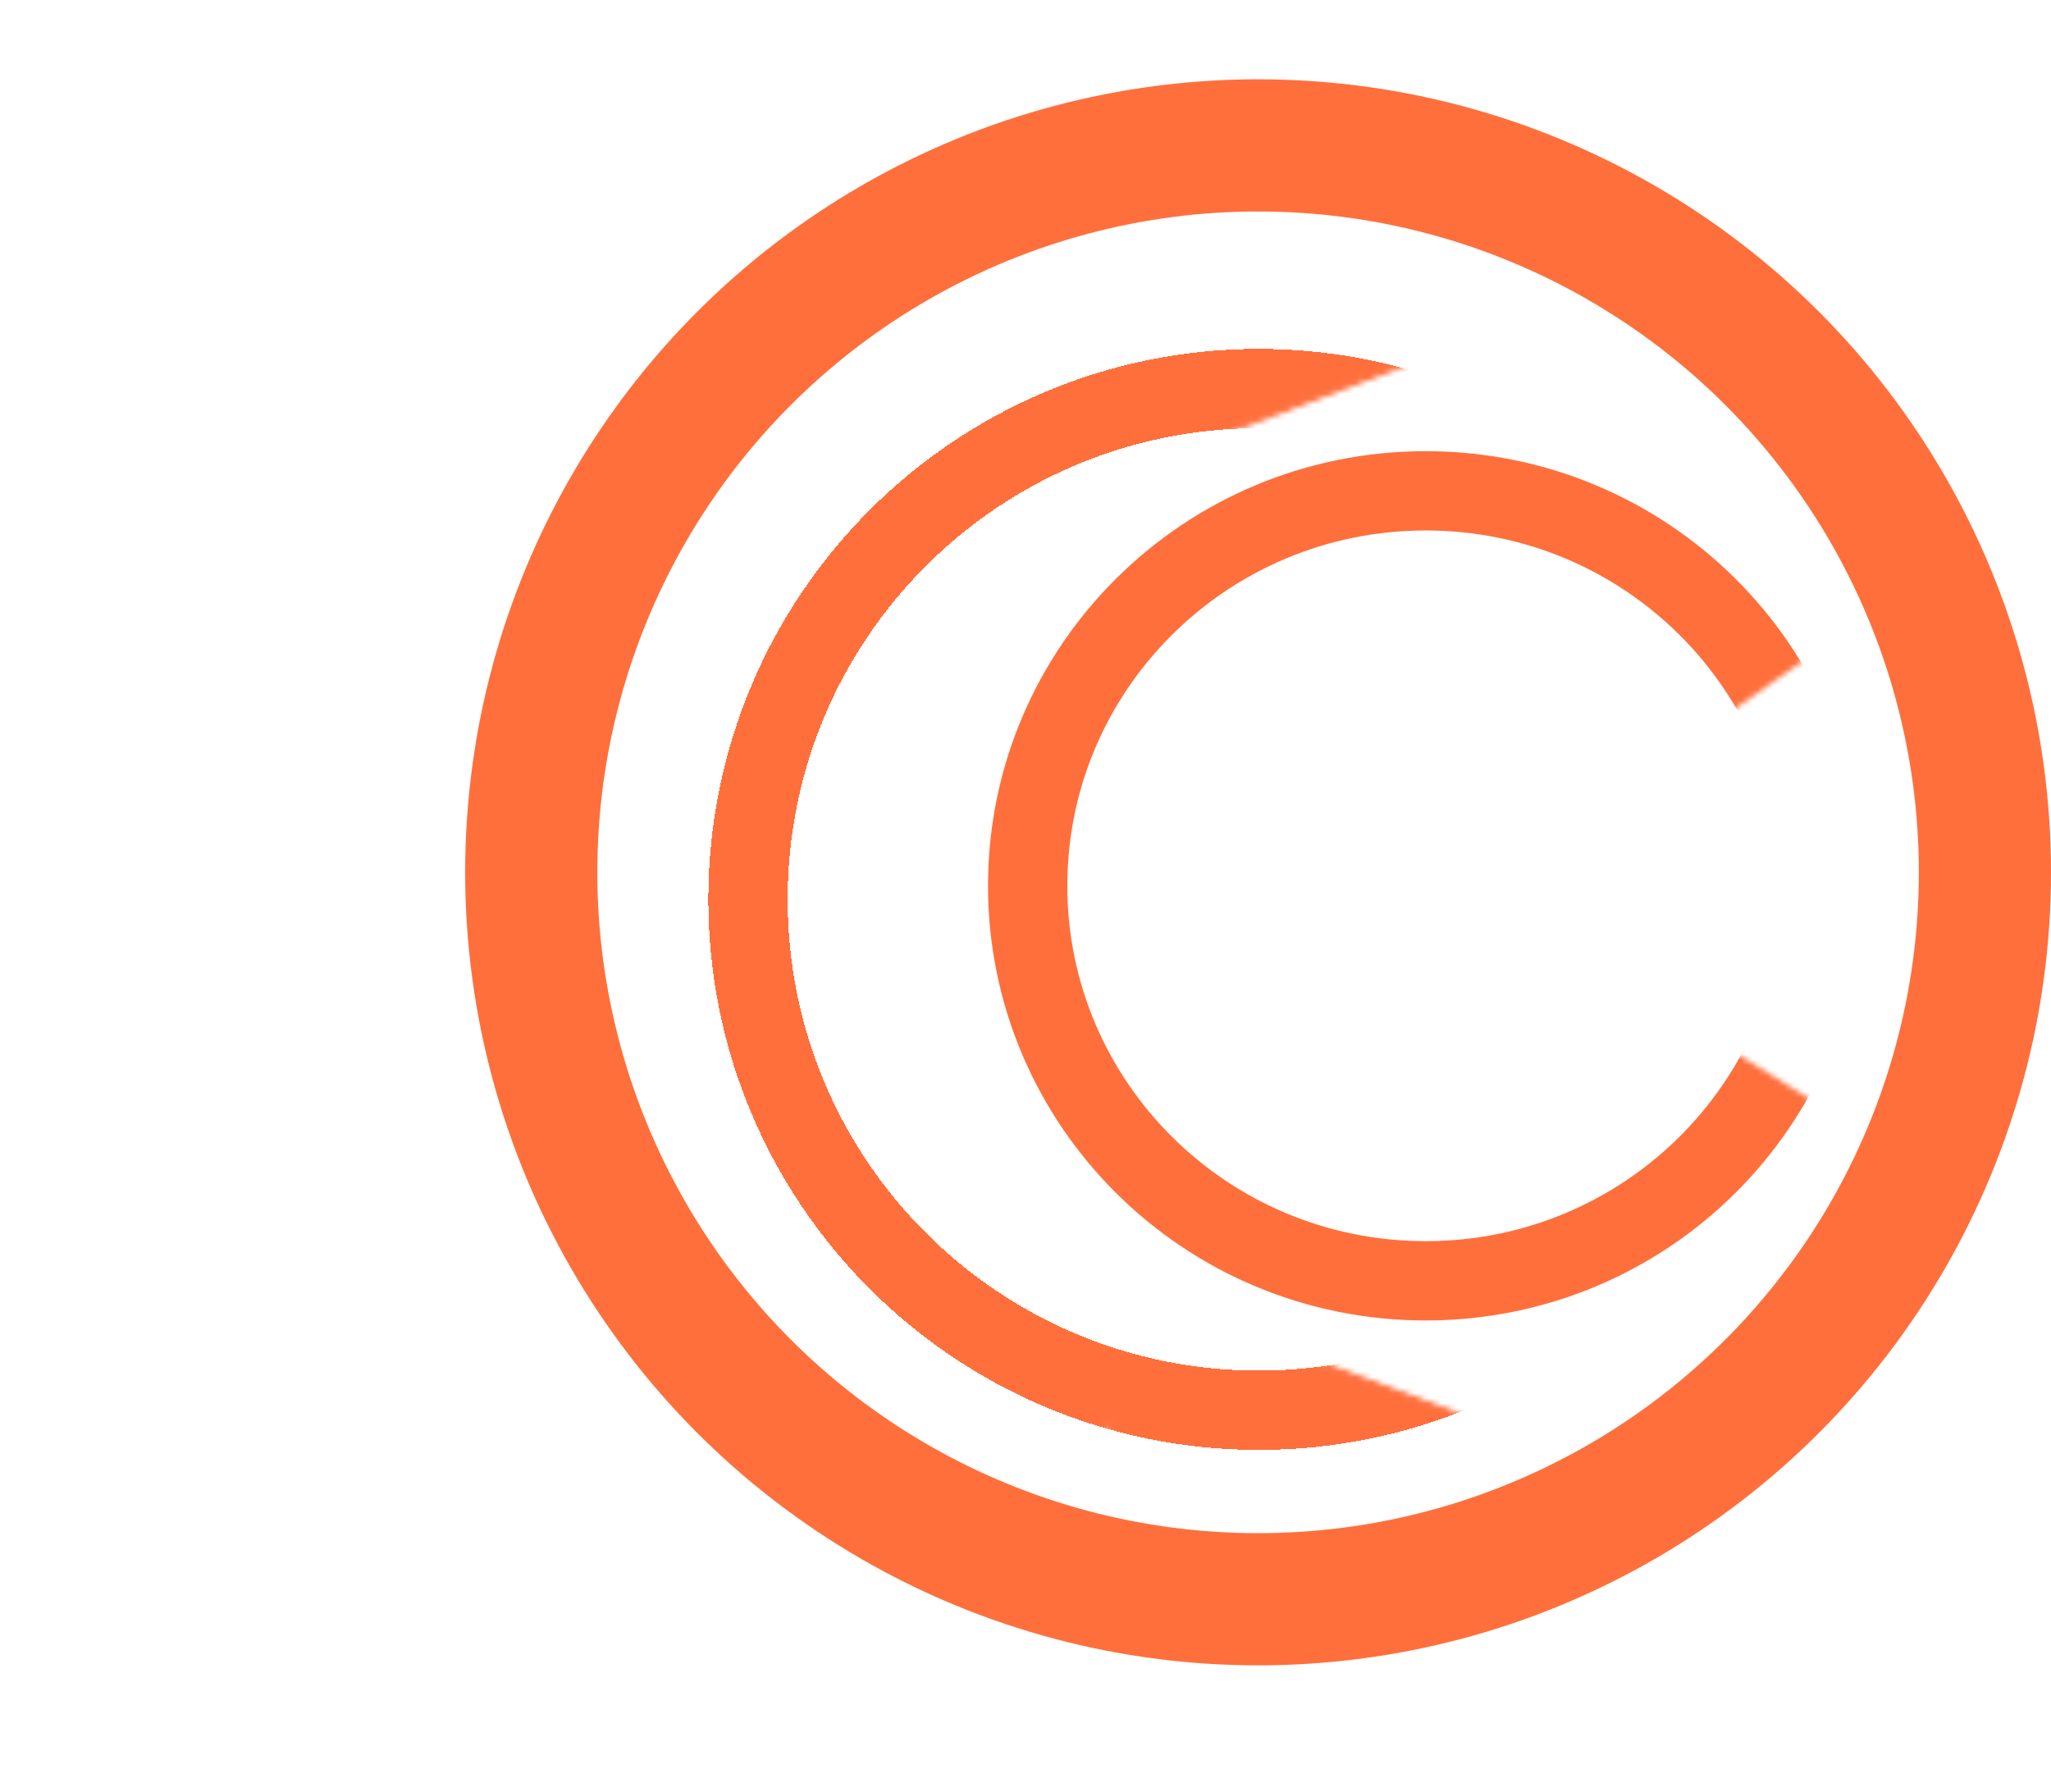
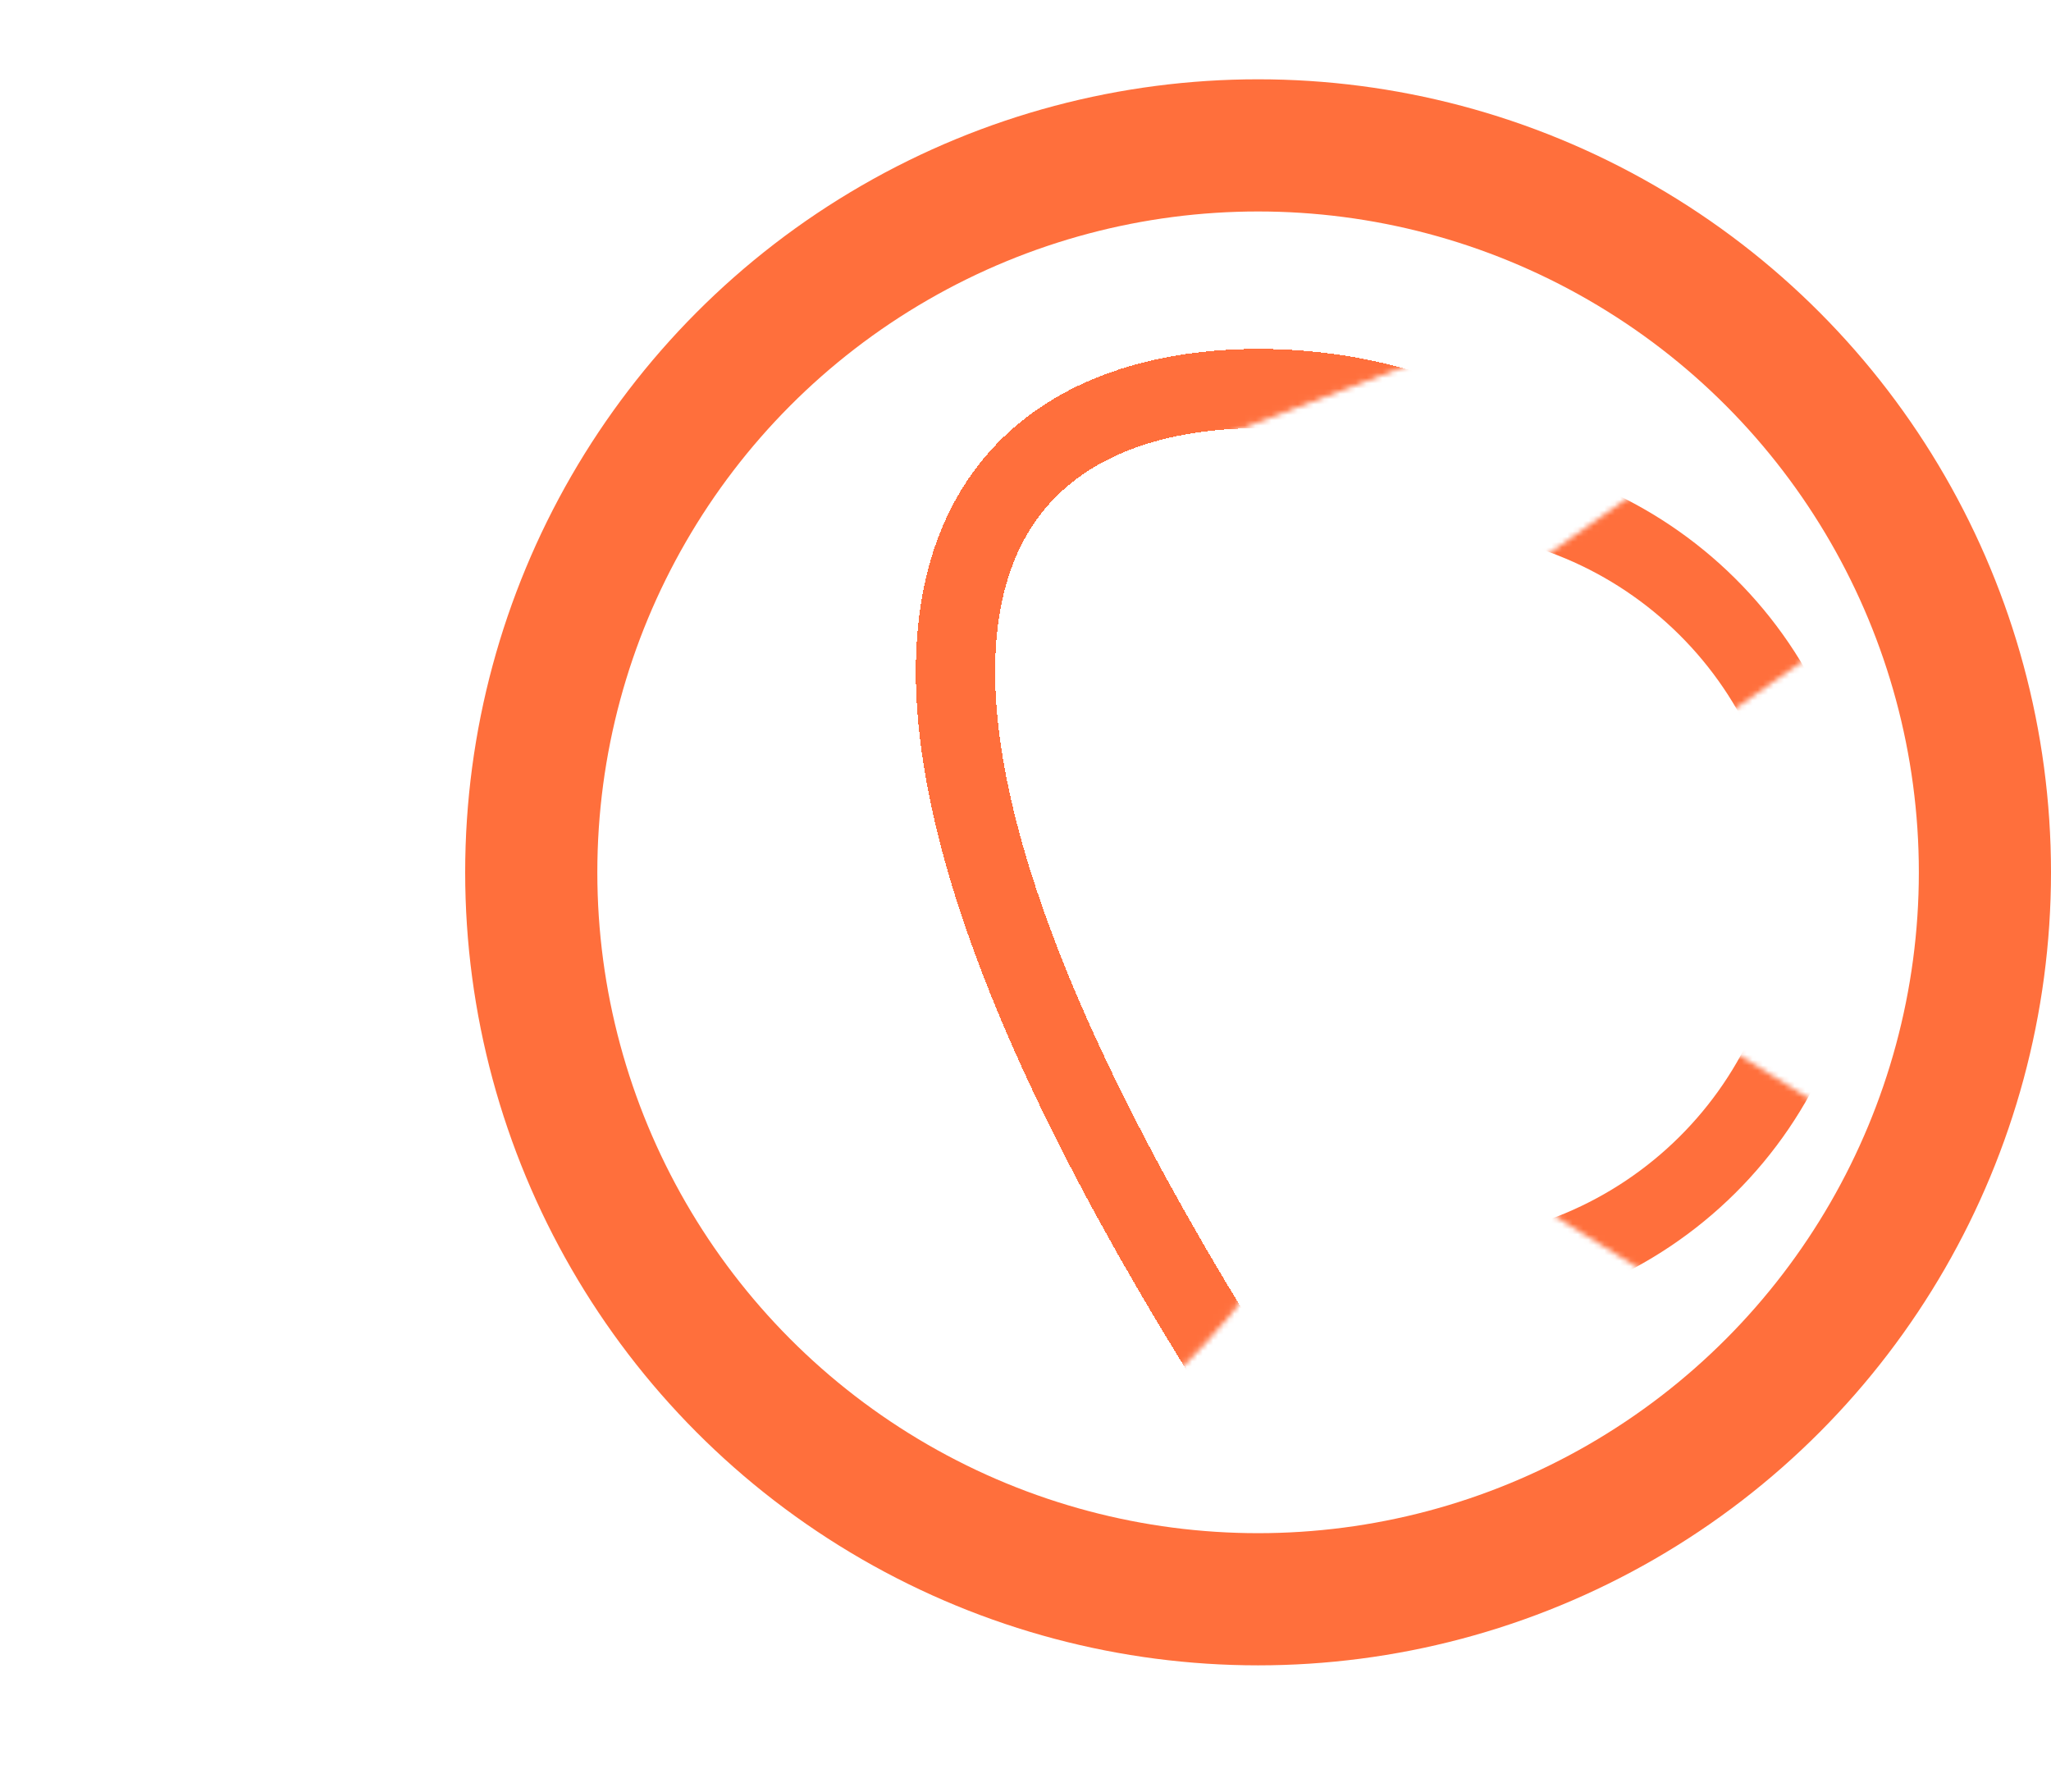
<svg xmlns="http://www.w3.org/2000/svg" width="388" height="339" viewBox="0 0 388 339" fill="none">
  <circle cx="238" cy="165" r="137.5" stroke="#FF6F3C" stroke-width="25" />
  <mask id="mask0_209_2" style="mask-type:alpha" maskUnits="userSpaceOnUse" x="0" y="0" width="296" height="339">
-     <rect x="195.504" y="309.95" width="67.717" height="80.992" transform="rotate(-69.468 195.504 309.95)" fill="#D9D9D9" stroke="#FF6F3C" />
    <rect x="272.727" y="0.645" width="61.209" height="109.217" transform="rotate(69.191 272.727 0.645)" fill="#D9D9D9" stroke="#FF6F3C" />
    <path d="M262.019 166.242C262.019 237.757 203.481 295.739 131.26 295.739C59.038 295.739 0.5 237.757 0.5 166.242C0.5 94.727 59.038 36.745 131.26 36.745C203.481 36.745 262.019 94.727 262.019 166.242Z" fill="#D9D9D9" stroke="#FF6F3C" />
  </mask>
  <g mask="url(#mask0_209_2)">
    <g filter="url(#filter0_d_209_2)">
-       <path d="M334.748 166.124C334.748 219.488 291.488 262.748 238.124 262.748C184.76 262.748 141.5 219.488 141.5 166.124C141.5 112.76 184.76 69.5 238.124 69.5C291.488 69.5 334.748 112.76 334.748 166.124Z" stroke="#FF6F3C" stroke-width="15" shape-rendering="crispEdges" />
+       <path d="M334.748 166.124C334.748 219.488 291.488 262.748 238.124 262.748C141.5 112.76 184.76 69.5 238.124 69.5C291.488 69.5 334.748 112.76 334.748 166.124Z" stroke="#FF6F3C" stroke-width="15" shape-rendering="crispEdges" />
    </g>
  </g>
  <mask id="mask1_209_2" style="mask-type:alpha" maskUnits="userSpaceOnUse" x="100" y="9" width="276" height="294">
    <rect x="264.949" y="133.659" width="100.513" height="29.282" transform="rotate(-35.169 264.949 133.659)" fill="#D9D9D9" stroke="#FF6F3C" stroke-width="15" />
    <rect x="280.263" y="178.157" width="100.513" height="29.282" transform="rotate(31.816 280.263 178.157)" fill="#D9D9D9" stroke="#FF6F3C" stroke-width="15" />
-     <rect x="107.5" y="16.5" width="200.143" height="278.114" fill="#D9D9D9" stroke="#FF6F3C" stroke-width="15" />
  </mask>
  <g mask="url(#mask1_209_2)">
    <path d="M345.011 167.553C345.011 208.766 311.348 242.266 269.711 242.266C228.073 242.266 194.411 208.766 194.411 167.553C194.411 126.341 228.073 92.84 269.711 92.84C311.348 92.84 345.011 126.341 345.011 167.553Z" stroke="#FF6F3C" stroke-width="15" />
  </g>
  <defs>
    <filter id="filter0_d_209_2" x="130" y="62" width="216.248" height="216.248" filterUnits="userSpaceOnUse" color-interpolation-filters="sRGB">
      <feFlood flood-opacity="0" result="BackgroundImageFix" />
      <feColorMatrix in="SourceAlpha" type="matrix" values="0 0 0 0 0 0 0 0 0 0 0 0 0 0 0 0 0 0 127 0" result="hardAlpha" />
      <feOffset dy="4" />
      <feGaussianBlur stdDeviation="2" />
      <feComposite in2="hardAlpha" operator="out" />
      <feColorMatrix type="matrix" values="0 0 0 0 0 0 0 0 0 0 0 0 0 0 0 0 0 0 0.25 0" />
      <feBlend mode="normal" in2="BackgroundImageFix" result="effect1_dropShadow_209_2" />
      <feBlend mode="normal" in="SourceGraphic" in2="effect1_dropShadow_209_2" result="shape" />
    </filter>
  </defs>
</svg>